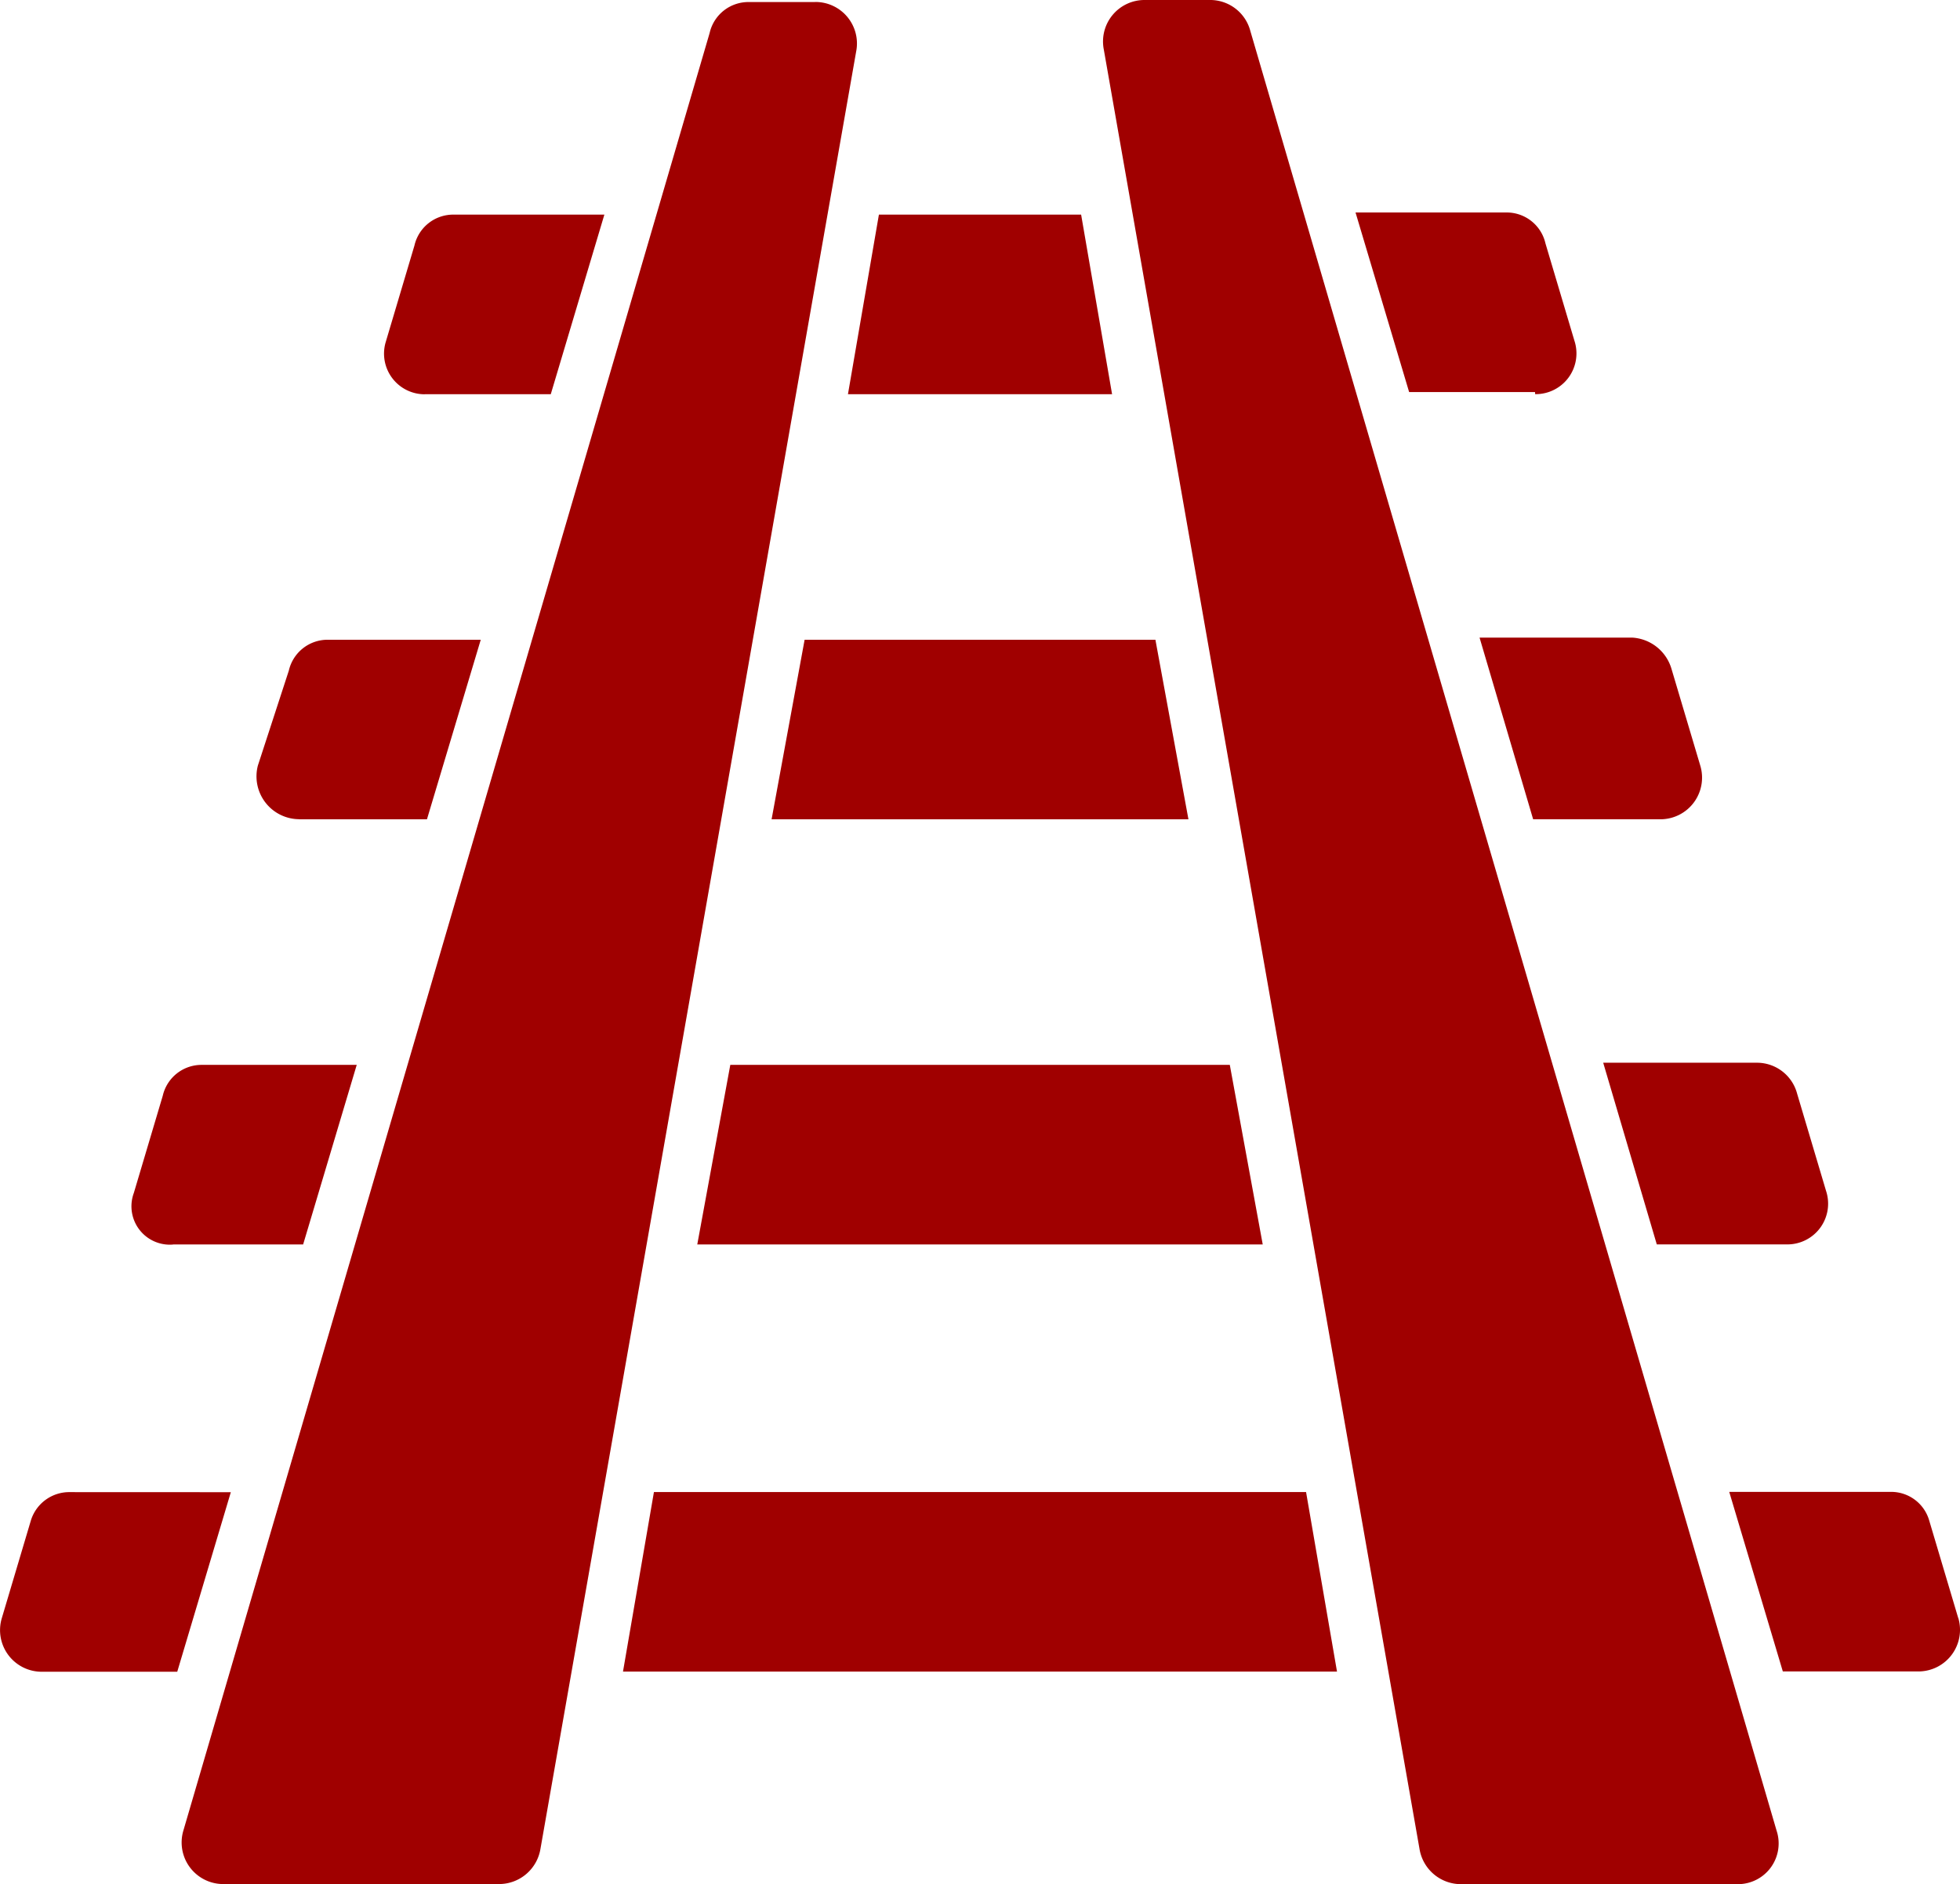
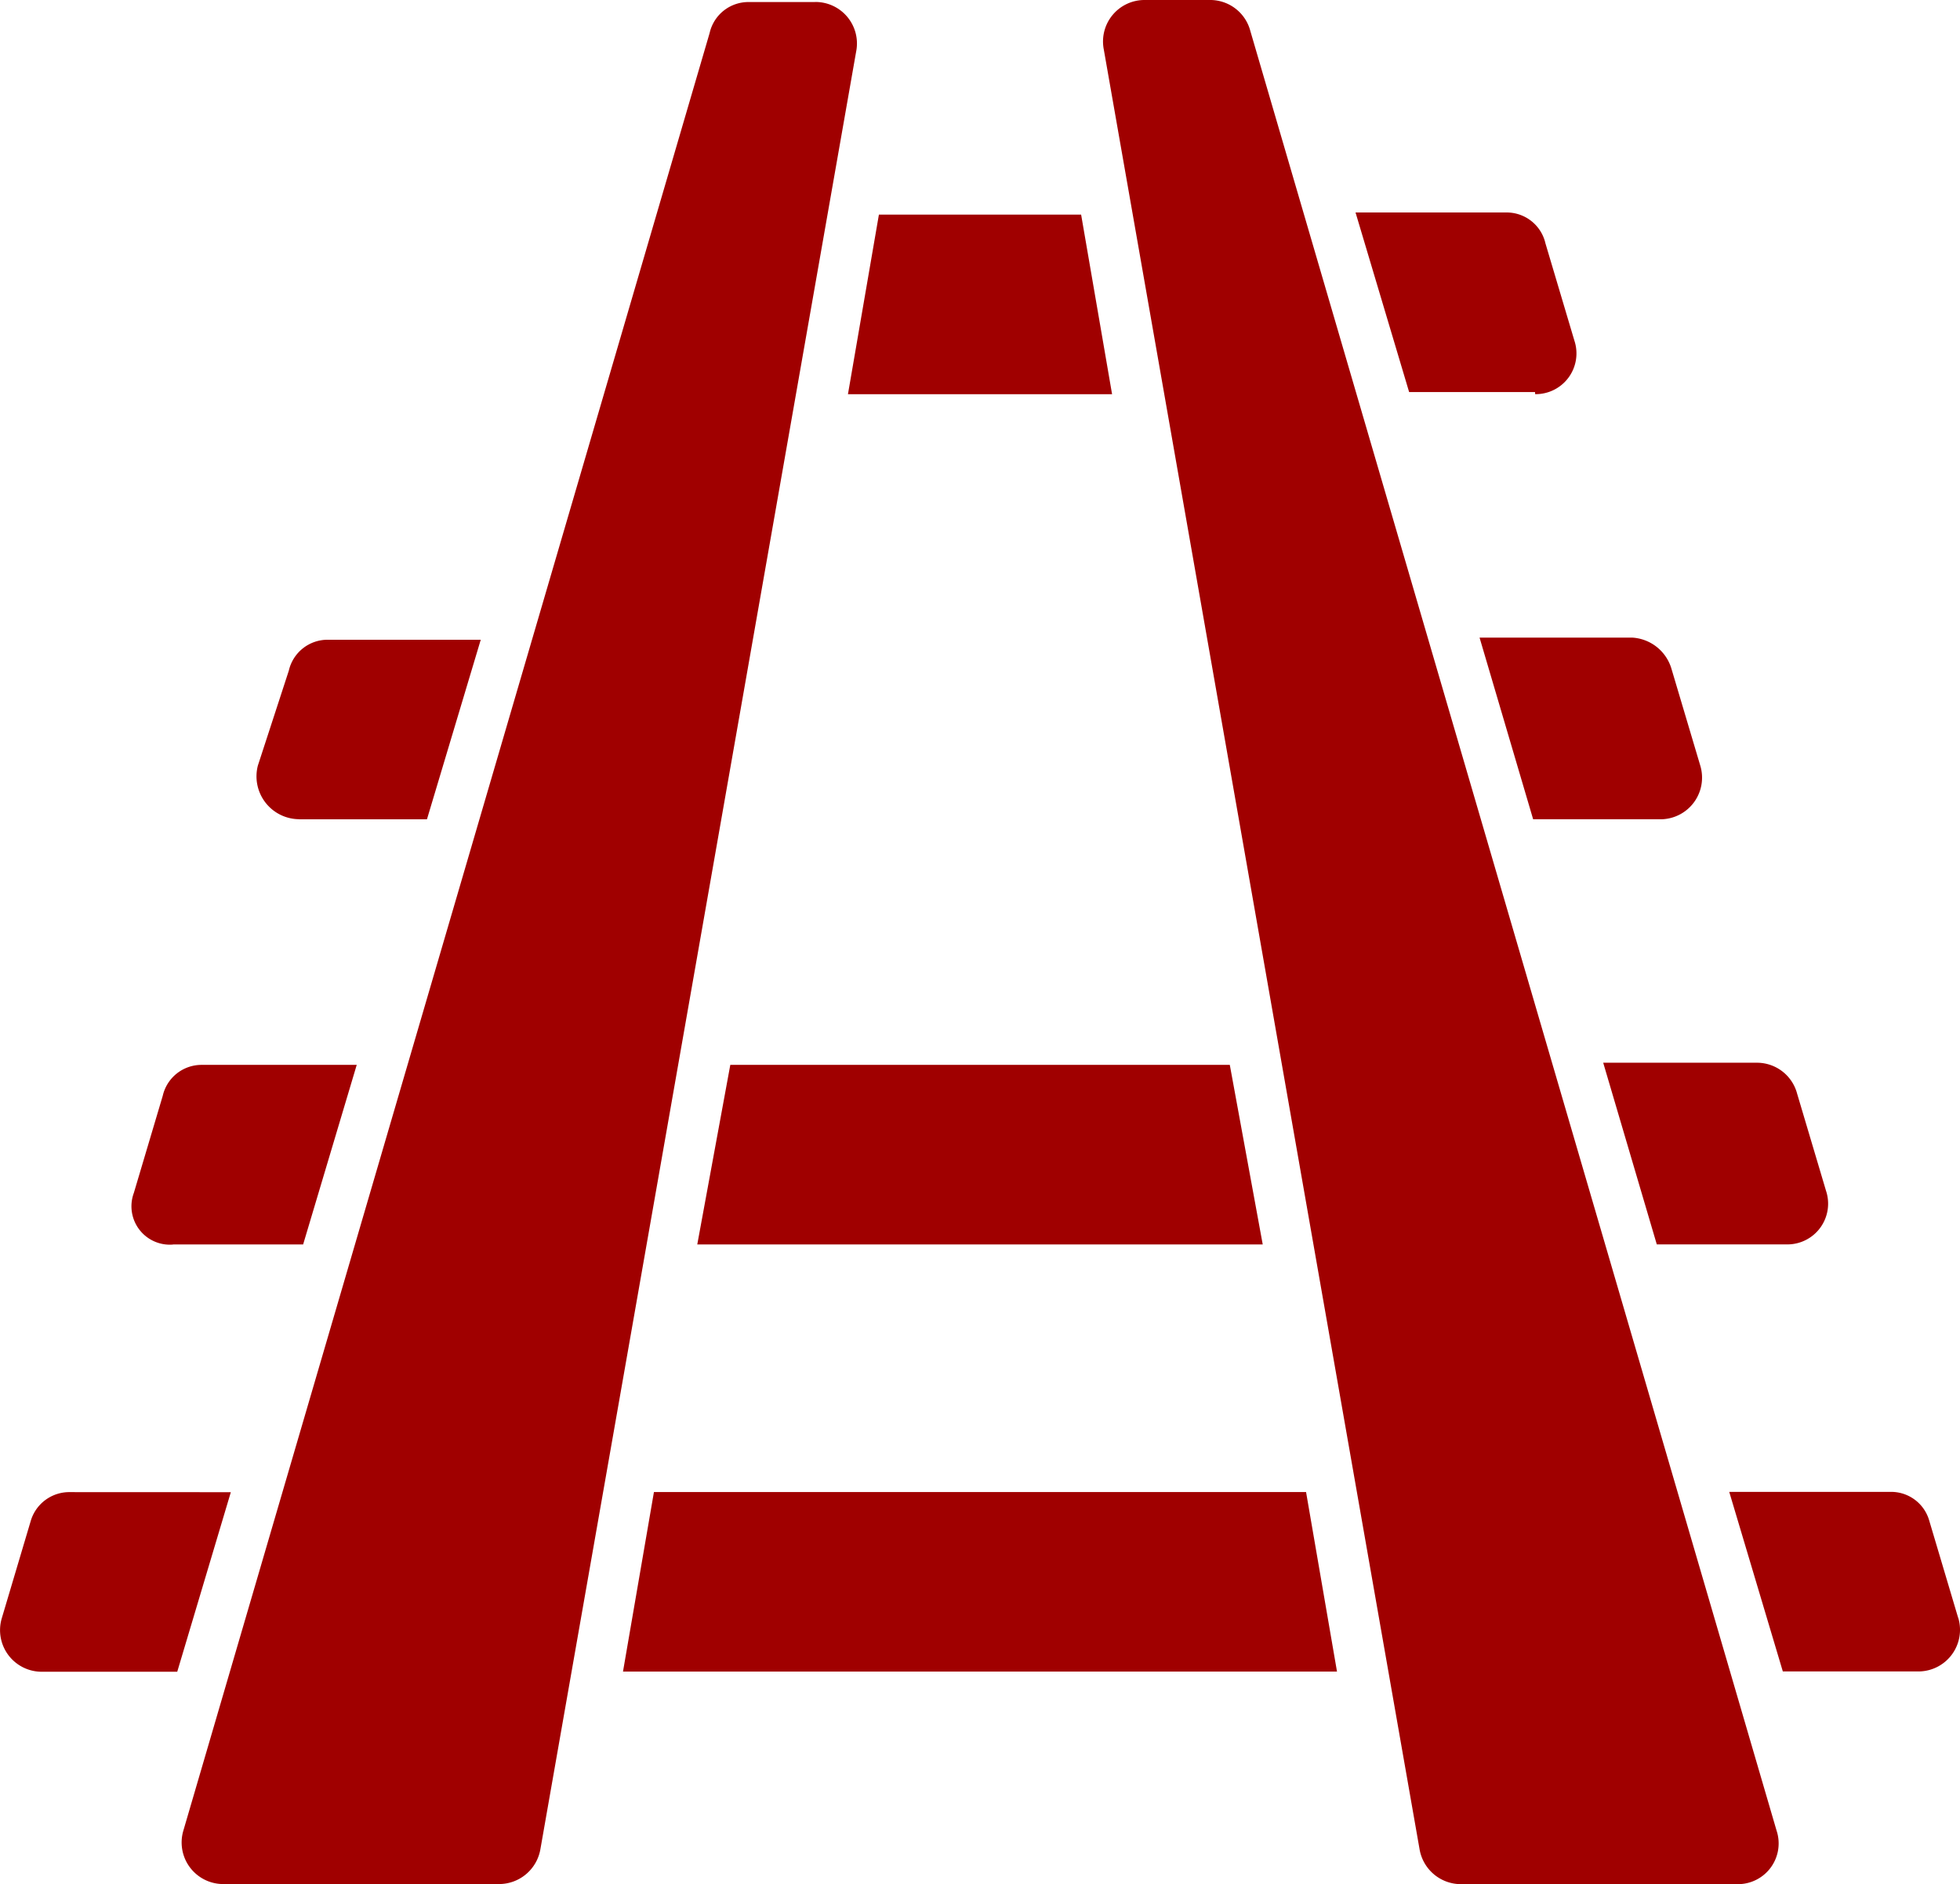
<svg xmlns="http://www.w3.org/2000/svg" width="58.521" height="56.255" viewBox="0 0 58.521 56.255">
  <g id="noun-rail-2931084" transform="translate(-30.128 -51.602)">
    <path fill="#A00000" id="Path_658" data-name="Path 658" d="M32.216,919.2a1.2,1.2,0,0,0-1.171.863l-.863,2.9a1.243,1.243,0,0,0,1.171,1.6H35.42l1.6-5.361Z" transform="translate(0 -823.048)" />
    <path fill="#A00000" id="Path_659" data-name="Path 659" d="M393.324,919.2l-.924,5.361h21.319l-.924-5.361Z" transform="translate(-343.671 -823.05)" />
    <path fill="#A00000" id="Path_660" data-name="Path 660" d="M1042.436,922.959l-.863-2.9a1.183,1.183,0,0,0-1.171-.863H1035.6l1.6,5.361h4.067a1.243,1.243,0,0,0,1.171-1.6Z" transform="translate(-953.841 -823.051)" />
    <path fill="#A00000" id="Path_661" data-name="Path 661" d="M107.683,676.161h3.882l1.6-5.361h-4.621a1.188,1.188,0,0,0-1.171.924l-.863,2.9a1.146,1.146,0,0,0,1.171,1.54Z" transform="translate(-72.386 -587.404)" />
    <path fill="#A00000" id="Path_662" data-name="Path 662" d="M435.6,676.161h16.883L451.5,670.8H436.586Z" transform="translate(-384.653 -587.404)" />
    <path fill="#A00000" id="Path_663" data-name="Path 663" d="M964,675.025h3.882a1.216,1.216,0,0,0,1.171-1.6l-.863-2.9a1.24,1.24,0,0,0-1.171-.924H962.4Z" transform="translate(-884.404 -586.269)" />
    <path fill="#A00000" id="Path_664" data-name="Path 664" d="M180.574,428.961h3.82L186,423.6h-4.56a1.187,1.187,0,0,0-1.171.924l-.924,2.834a1.28,1.28,0,0,0,1.232,1.6Z" transform="translate(-141.518 -352.897)" />
-     <path fill="#A00000" id="Path_665" data-name="Path 665" d="M479.787,423.6l-.986,5.361h12.446l-.986-5.361Z" transform="translate(-425.635 -352.897)" />
    <path fill="#A00000" id="Path_666" data-name="Path 666" d="M892,427.825h3.82a1.243,1.243,0,0,0,1.171-1.6l-.863-2.9a1.3,1.3,0,0,0-1.171-.924H890.4Z" transform="translate(-816.096 -351.762)" />
-     <path fill="#A00000" id="Path_667" data-name="Path 667" d="M254.552,181.761h3.759l1.6-5.361h-4.5a1.187,1.187,0,0,0-1.171.924l-.863,2.9a1.214,1.214,0,0,0,1.171,1.54Z" transform="translate(-211.738 -118.39)" />
    <path fill="#A00000" id="Path_668" data-name="Path 668" d="M531.087,181.761l-.924-5.361h-6.038l-.924,5.361Z" transform="translate(-467.755 -118.39)" />
    <path fill="#A00000" id="Path_669" data-name="Path 669" d="M823.758,180.625a1.216,1.216,0,0,0,1.171-1.6l-.863-2.9a1.187,1.187,0,0,0-1.171-.924h-4.5l1.6,5.361h3.759Z" transform="translate(-747.794 -117.255)" />
    <path fill="#A00000" id="Path_670" data-name="Path 670" d="M154.639,52.8h-1.972a1.187,1.187,0,0,0-1.171.924l-15.712,53.667a1.242,1.242,0,0,0,1.171,1.6h8.257a1.253,1.253,0,0,0,1.232-1.047l9.427-53.667a1.239,1.239,0,0,0-1.232-1.479Z" transform="translate(-100.18 -1.137)" />
    <path fill="#A00000" id="Path_671" data-name="Path 671" d="M676.059,52.526a1.24,1.24,0,0,0-1.171-.924h-1.972a1.239,1.239,0,0,0-1.232,1.479l9.427,53.729a1.253,1.253,0,0,0,1.232,1.047H690.6a1.216,1.216,0,0,0,1.171-1.6Z" transform="translate(-608.599)" />
  </g>
</svg>